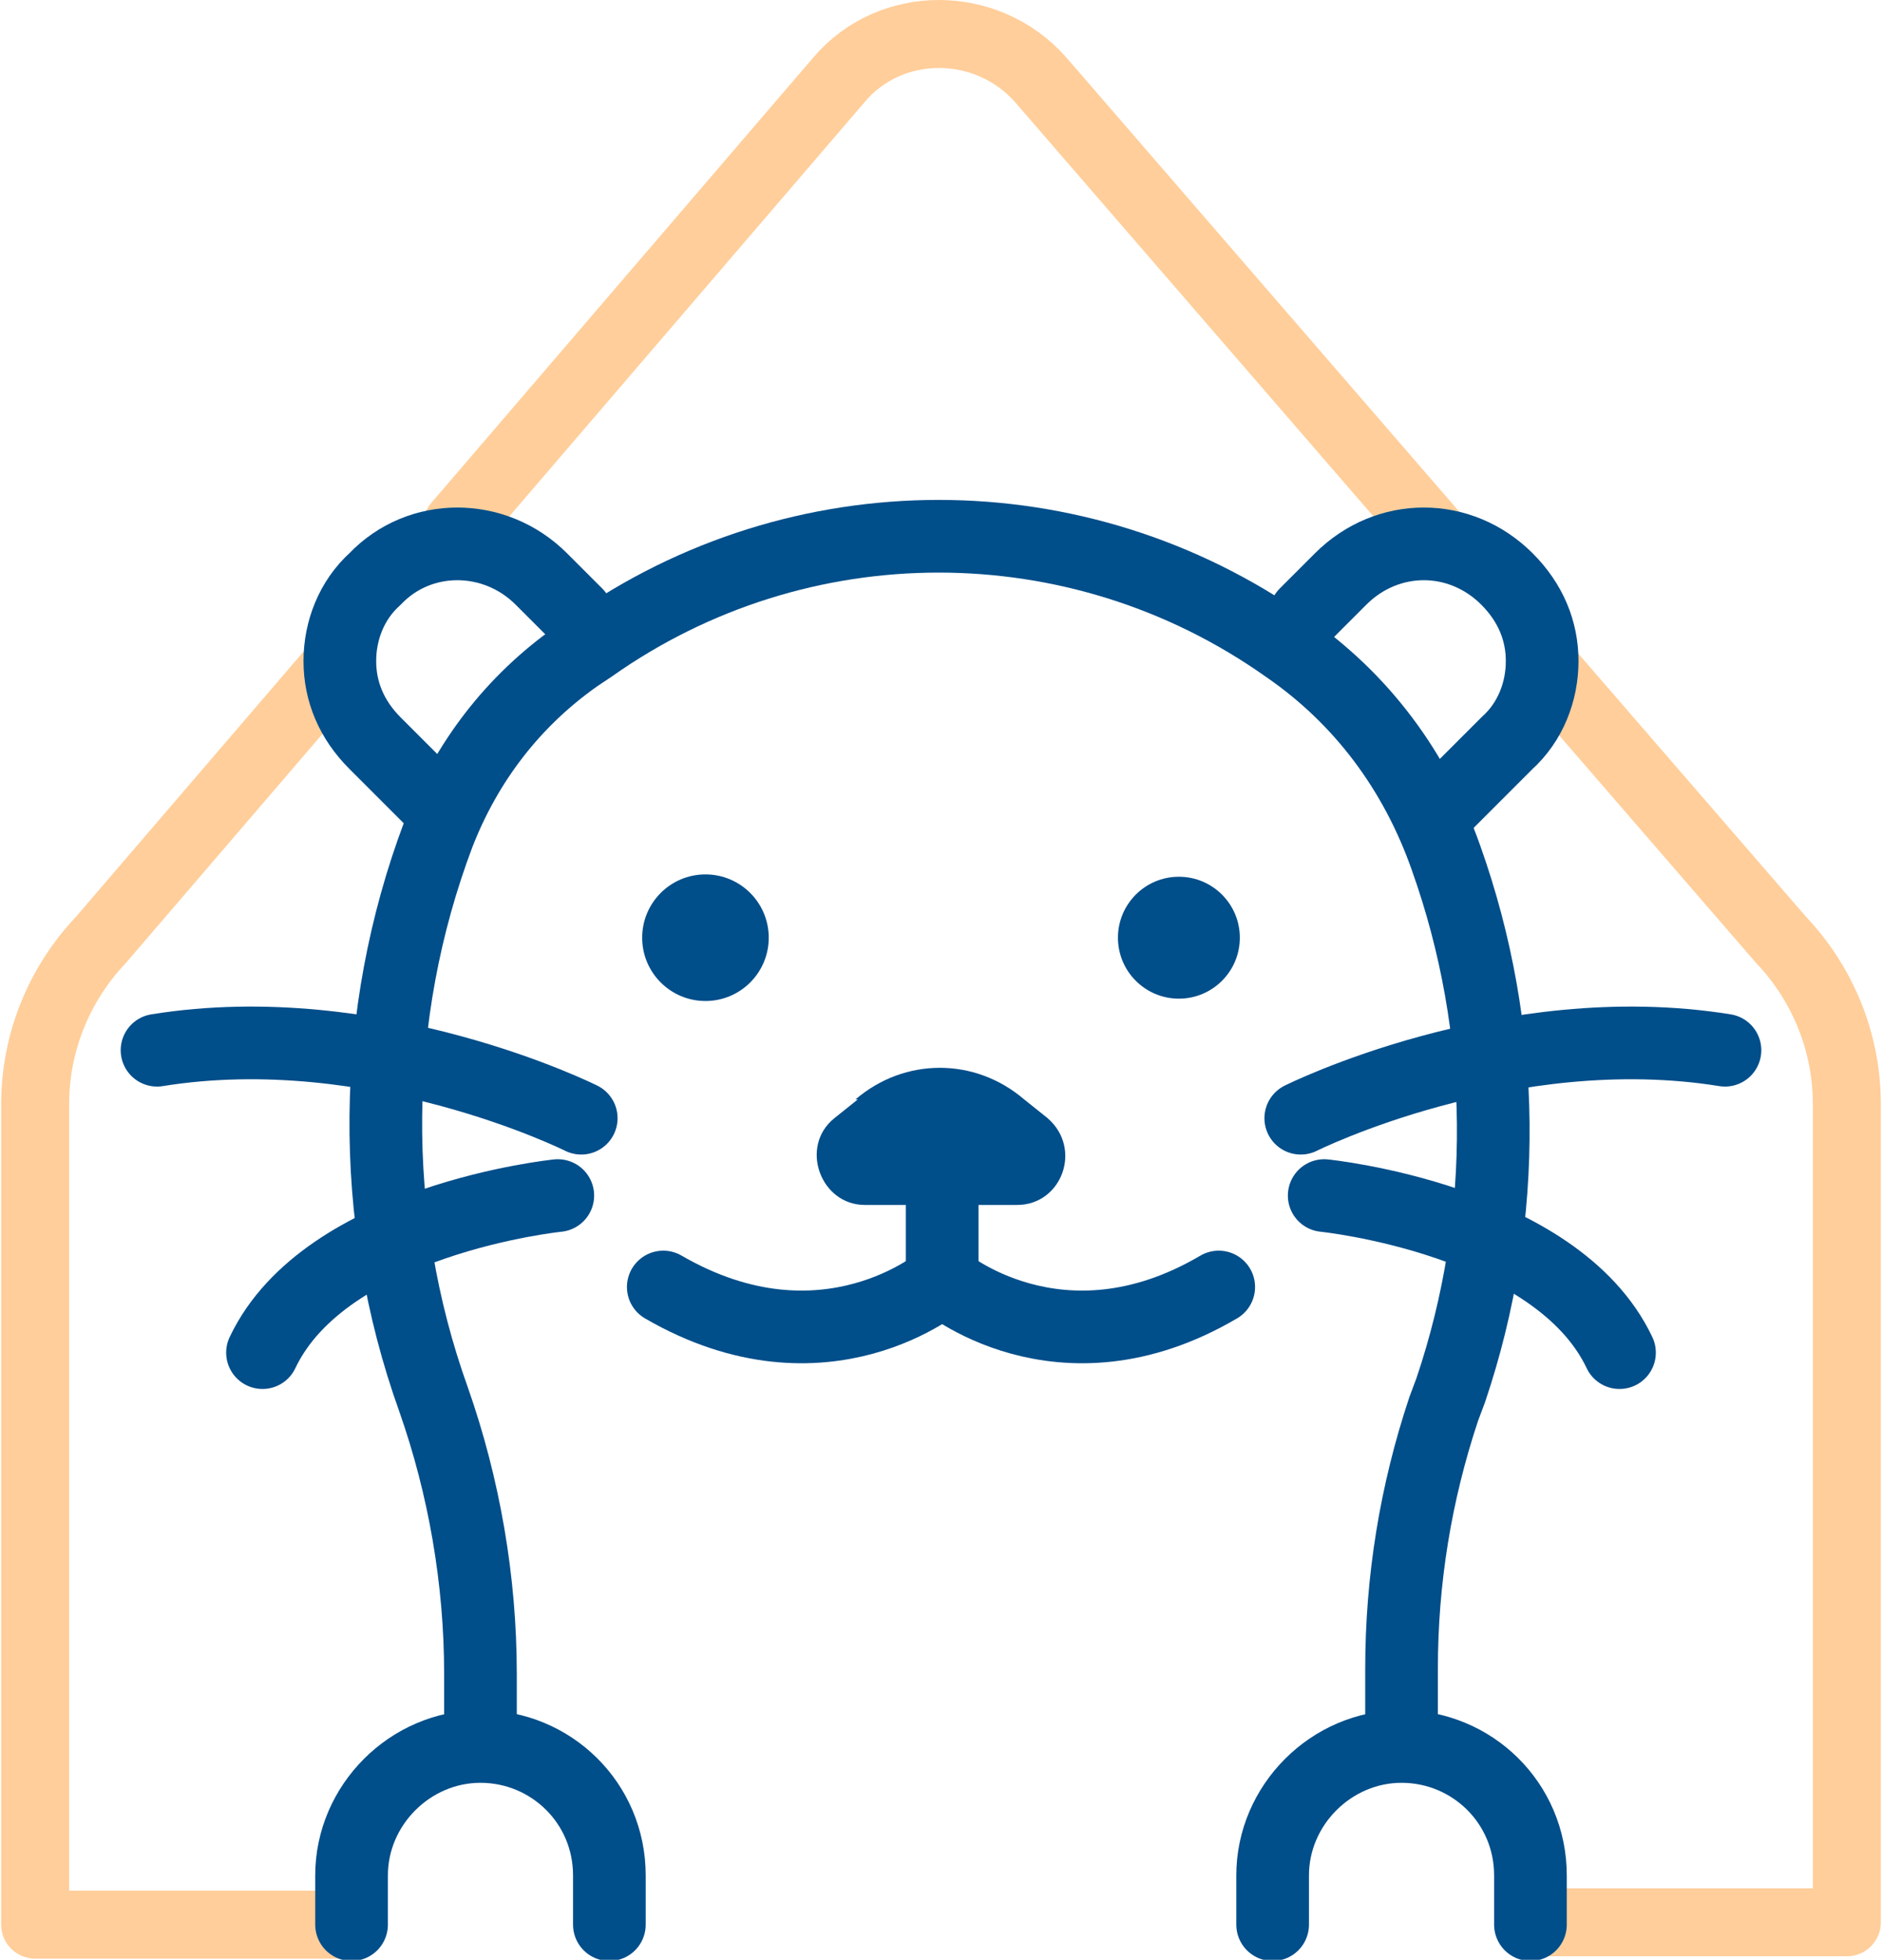
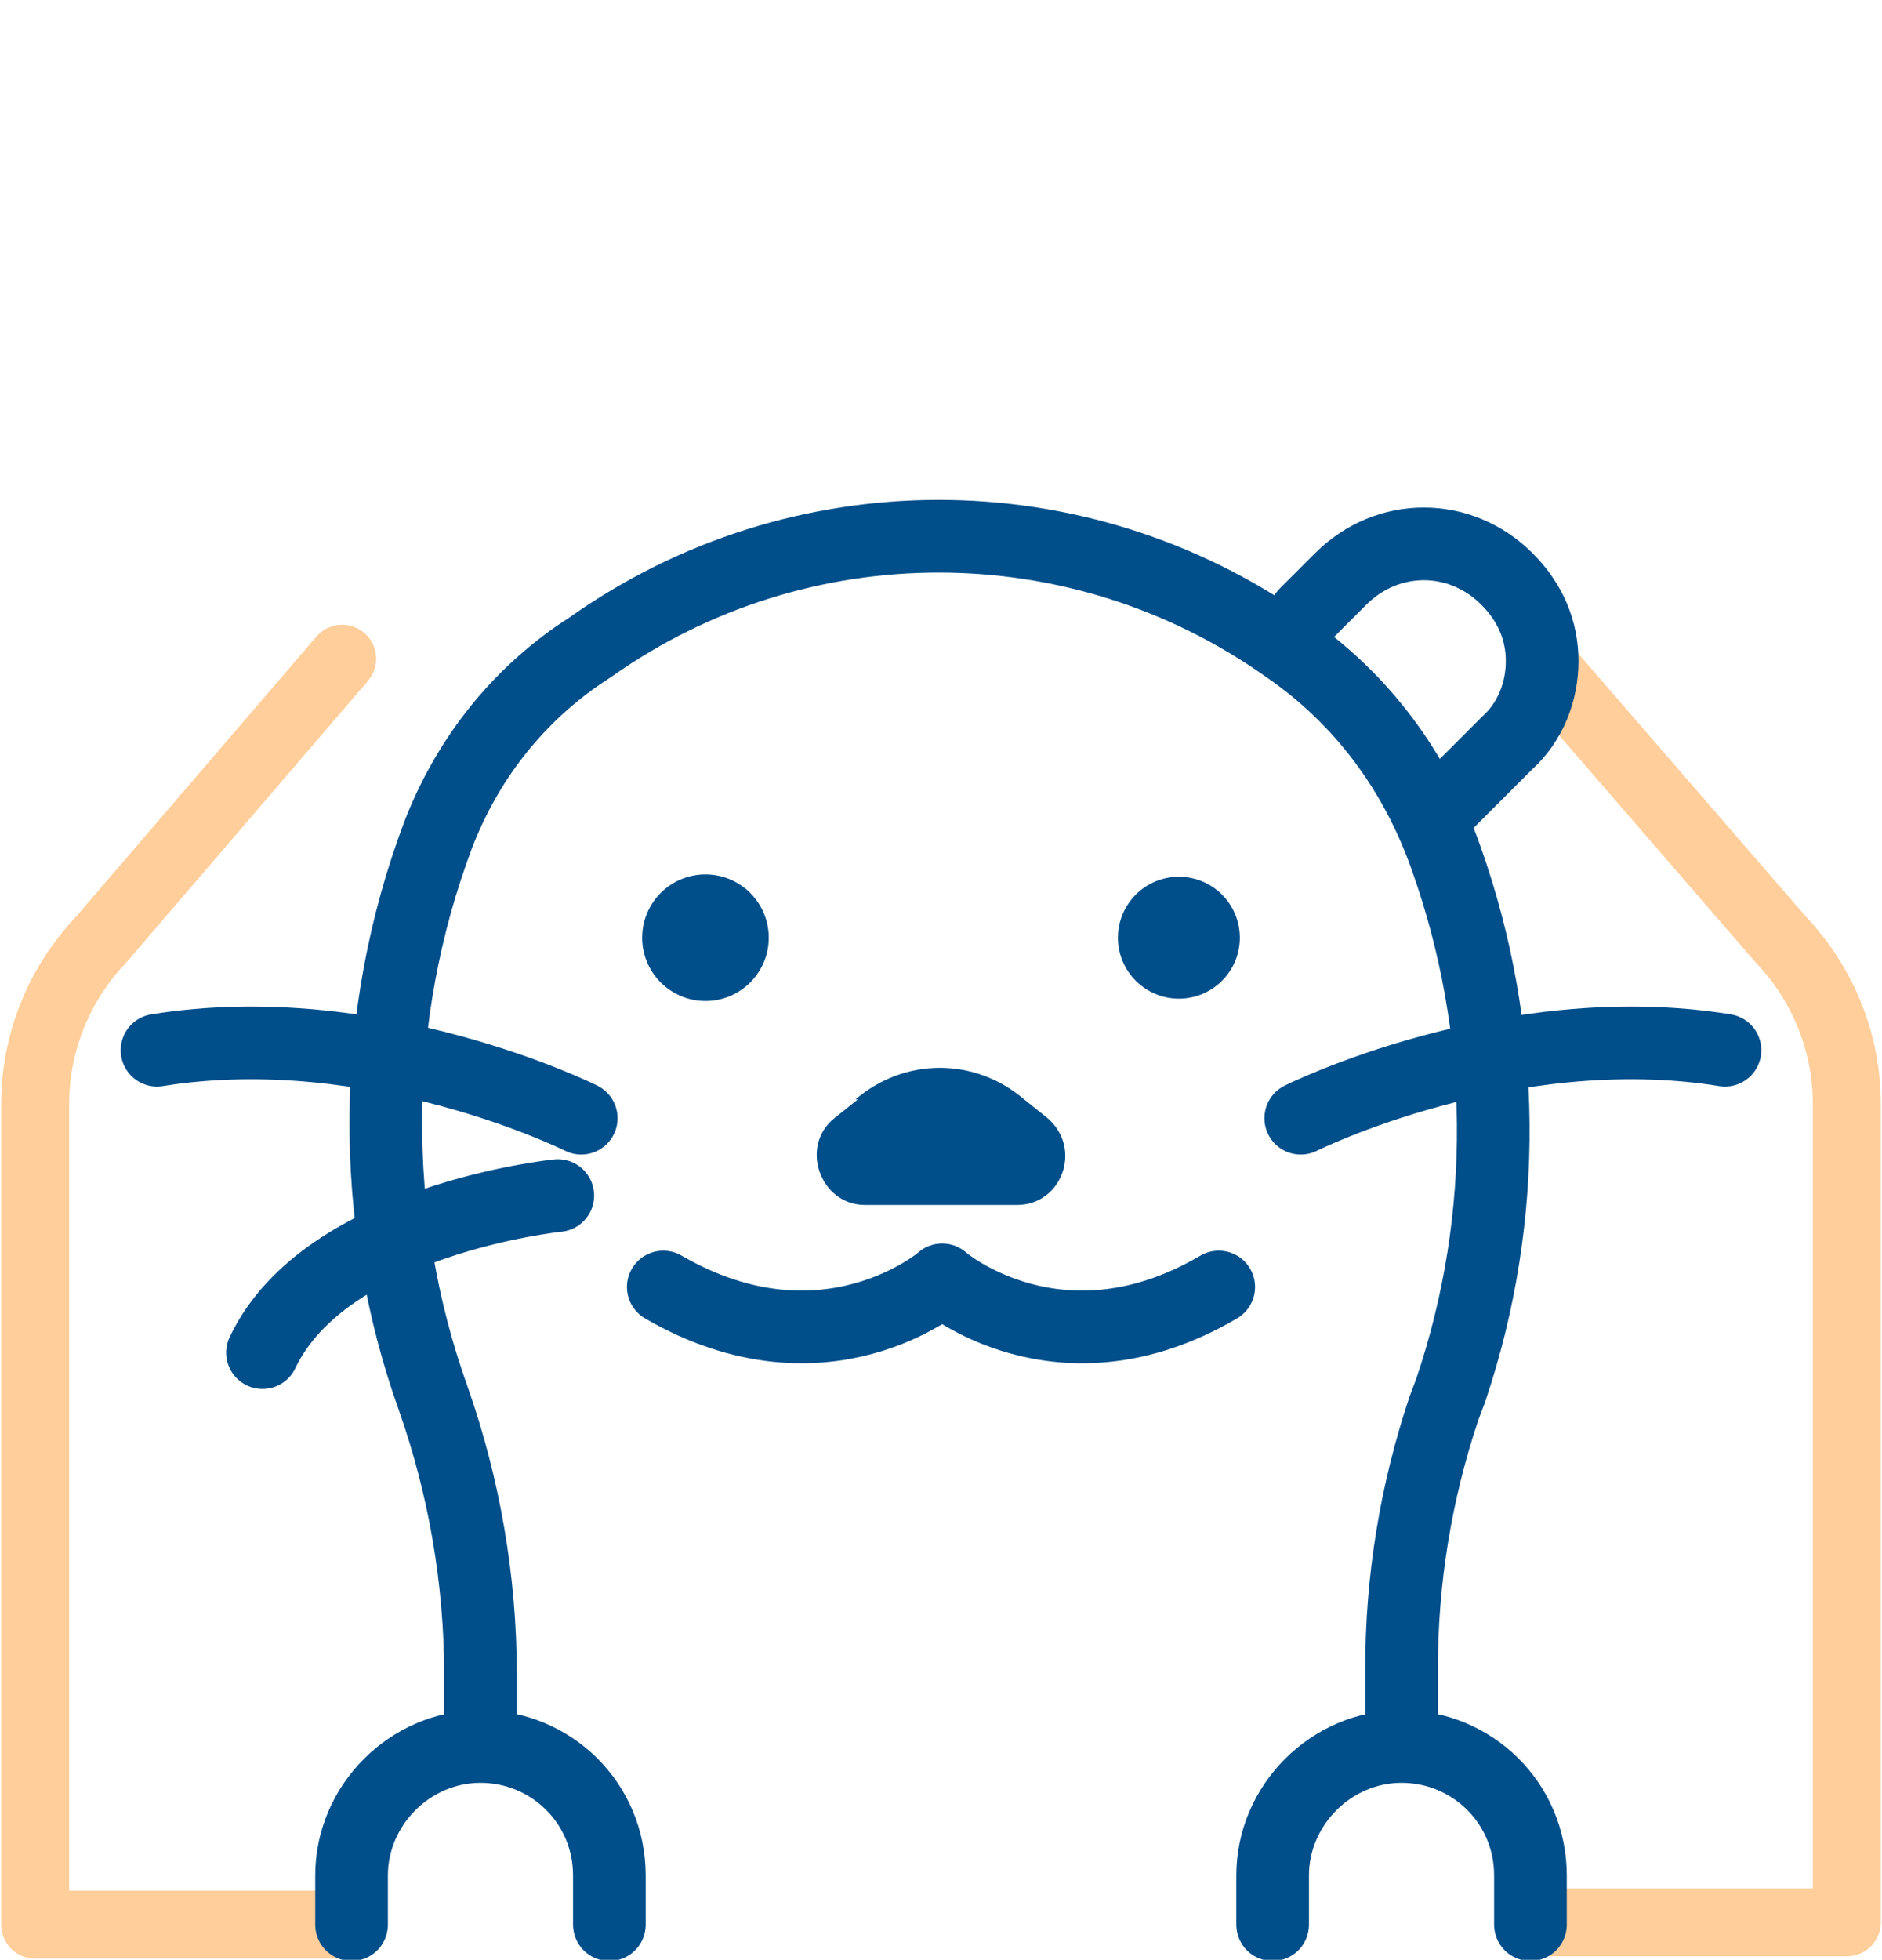
<svg xmlns="http://www.w3.org/2000/svg" id="uuid-0ae78988-42b0-43bf-95ef-10963c2c904b" viewBox="0 0 80.3 83.6">
  <defs>
    <style>      .st0 {        fill: #004e8a;      }      .st1 {        stroke: #004e8a;        stroke-width: 3.1px;      }      .st1, .st2 {        fill: none;        stroke-linecap: round;        stroke-linejoin: round;      }      .st2 {        stroke: #ffce9a;        stroke-width: 2.9px;      }    </style>
  </defs>
  <path class="st2" d="M65.7,28.2l10.3,11.9c1.8,1.9,2.8,4.4,2.8,7v34.9h-13.5" />
-   <path class="st2" d="M19.5,22.4L35.8,3.4c2.2-2.6,6.3-2.6,8.6,0l16.7,19.3" />
  <path class="st2" d="M15,82.1H1.5v-35c0-2.6,1-5.1,2.8-7l10.3-12" />
  <path class="st1" d="M55.7,26.2l1.5-1.5c2-2,5.1-2,7.1,0,1,1,1.5,2.2,1.5,3.5s-.5,2.6-1.5,3.5l-2.6,2.6" />
-   <path class="st1" d="M18.6,34.3l-2.6-2.6c-1-1-1.5-2.2-1.5-3.5s.5-2.6,1.5-3.5c1.9-2,5.1-2,7.1,0l1.5,1.5" />
  <circle class="st0" cx="30.1" cy="40" r="2.7" />
  <circle class="st0" cx="50.3" cy="40" r="2.6" />
  <path class="st0" d="M36.6,46.9l-1,.8c-1.5,1.2-.6,3.7,1.3,3.7h6.5c1.9,0,2.8-2.4,1.3-3.7l-1-.8c-2.1-1.8-5.1-1.8-7.2,0h0Z" />
-   <line class="st1" x1="40.2" y1="48.1" x2="40.2" y2="54.6" />
  <path class="st1" d="M40.2,54.6s5,4.3,11.8.3" />
  <path class="st1" d="M40.2,54.6s-5,4.3-11.9.3" />
  <path class="st1" d="M55.5,47.7s8.8-4.4,18.1-2.9" />
-   <path class="st1" d="M56.5,51s9.9,1,12.6,6.7" />
  <path class="st1" d="M24.8,47.7s-8.8-4.4-18.1-2.9" />
  <path class="st1" d="M23.8,51s-9.9,1-12.6,6.7" />
  <path class="st1" d="M26,82.1v-2.1c0-3.1-2.5-5.5-5.5-5.5h0c-3,0-5.5,2.5-5.5,5.5v2.1" />
  <path class="st1" d="M65.3,82.1v-2.1c0-3.1-2.5-5.5-5.5-5.5h0c-3,0-5.5,2.5-5.5,5.5v2.1" />
  <path class="st1" d="M20.5,74.1v-2.7c0-4-.7-8-2-11.7h0c-2.8-7.8-2.7-16.4.2-24.1h0c1.2-3.1,3.2-5.7,5.9-7.6l.6-.4c8.9-6.3,20.8-6.3,29.7,0h0c3.2,2.2,5.5,5.3,6.8,9h0c2.6,7.3,2.7,15.3.2,22.7l-.3.8c-1.2,3.6-1.8,7.3-1.8,11.1v3" />
</svg>